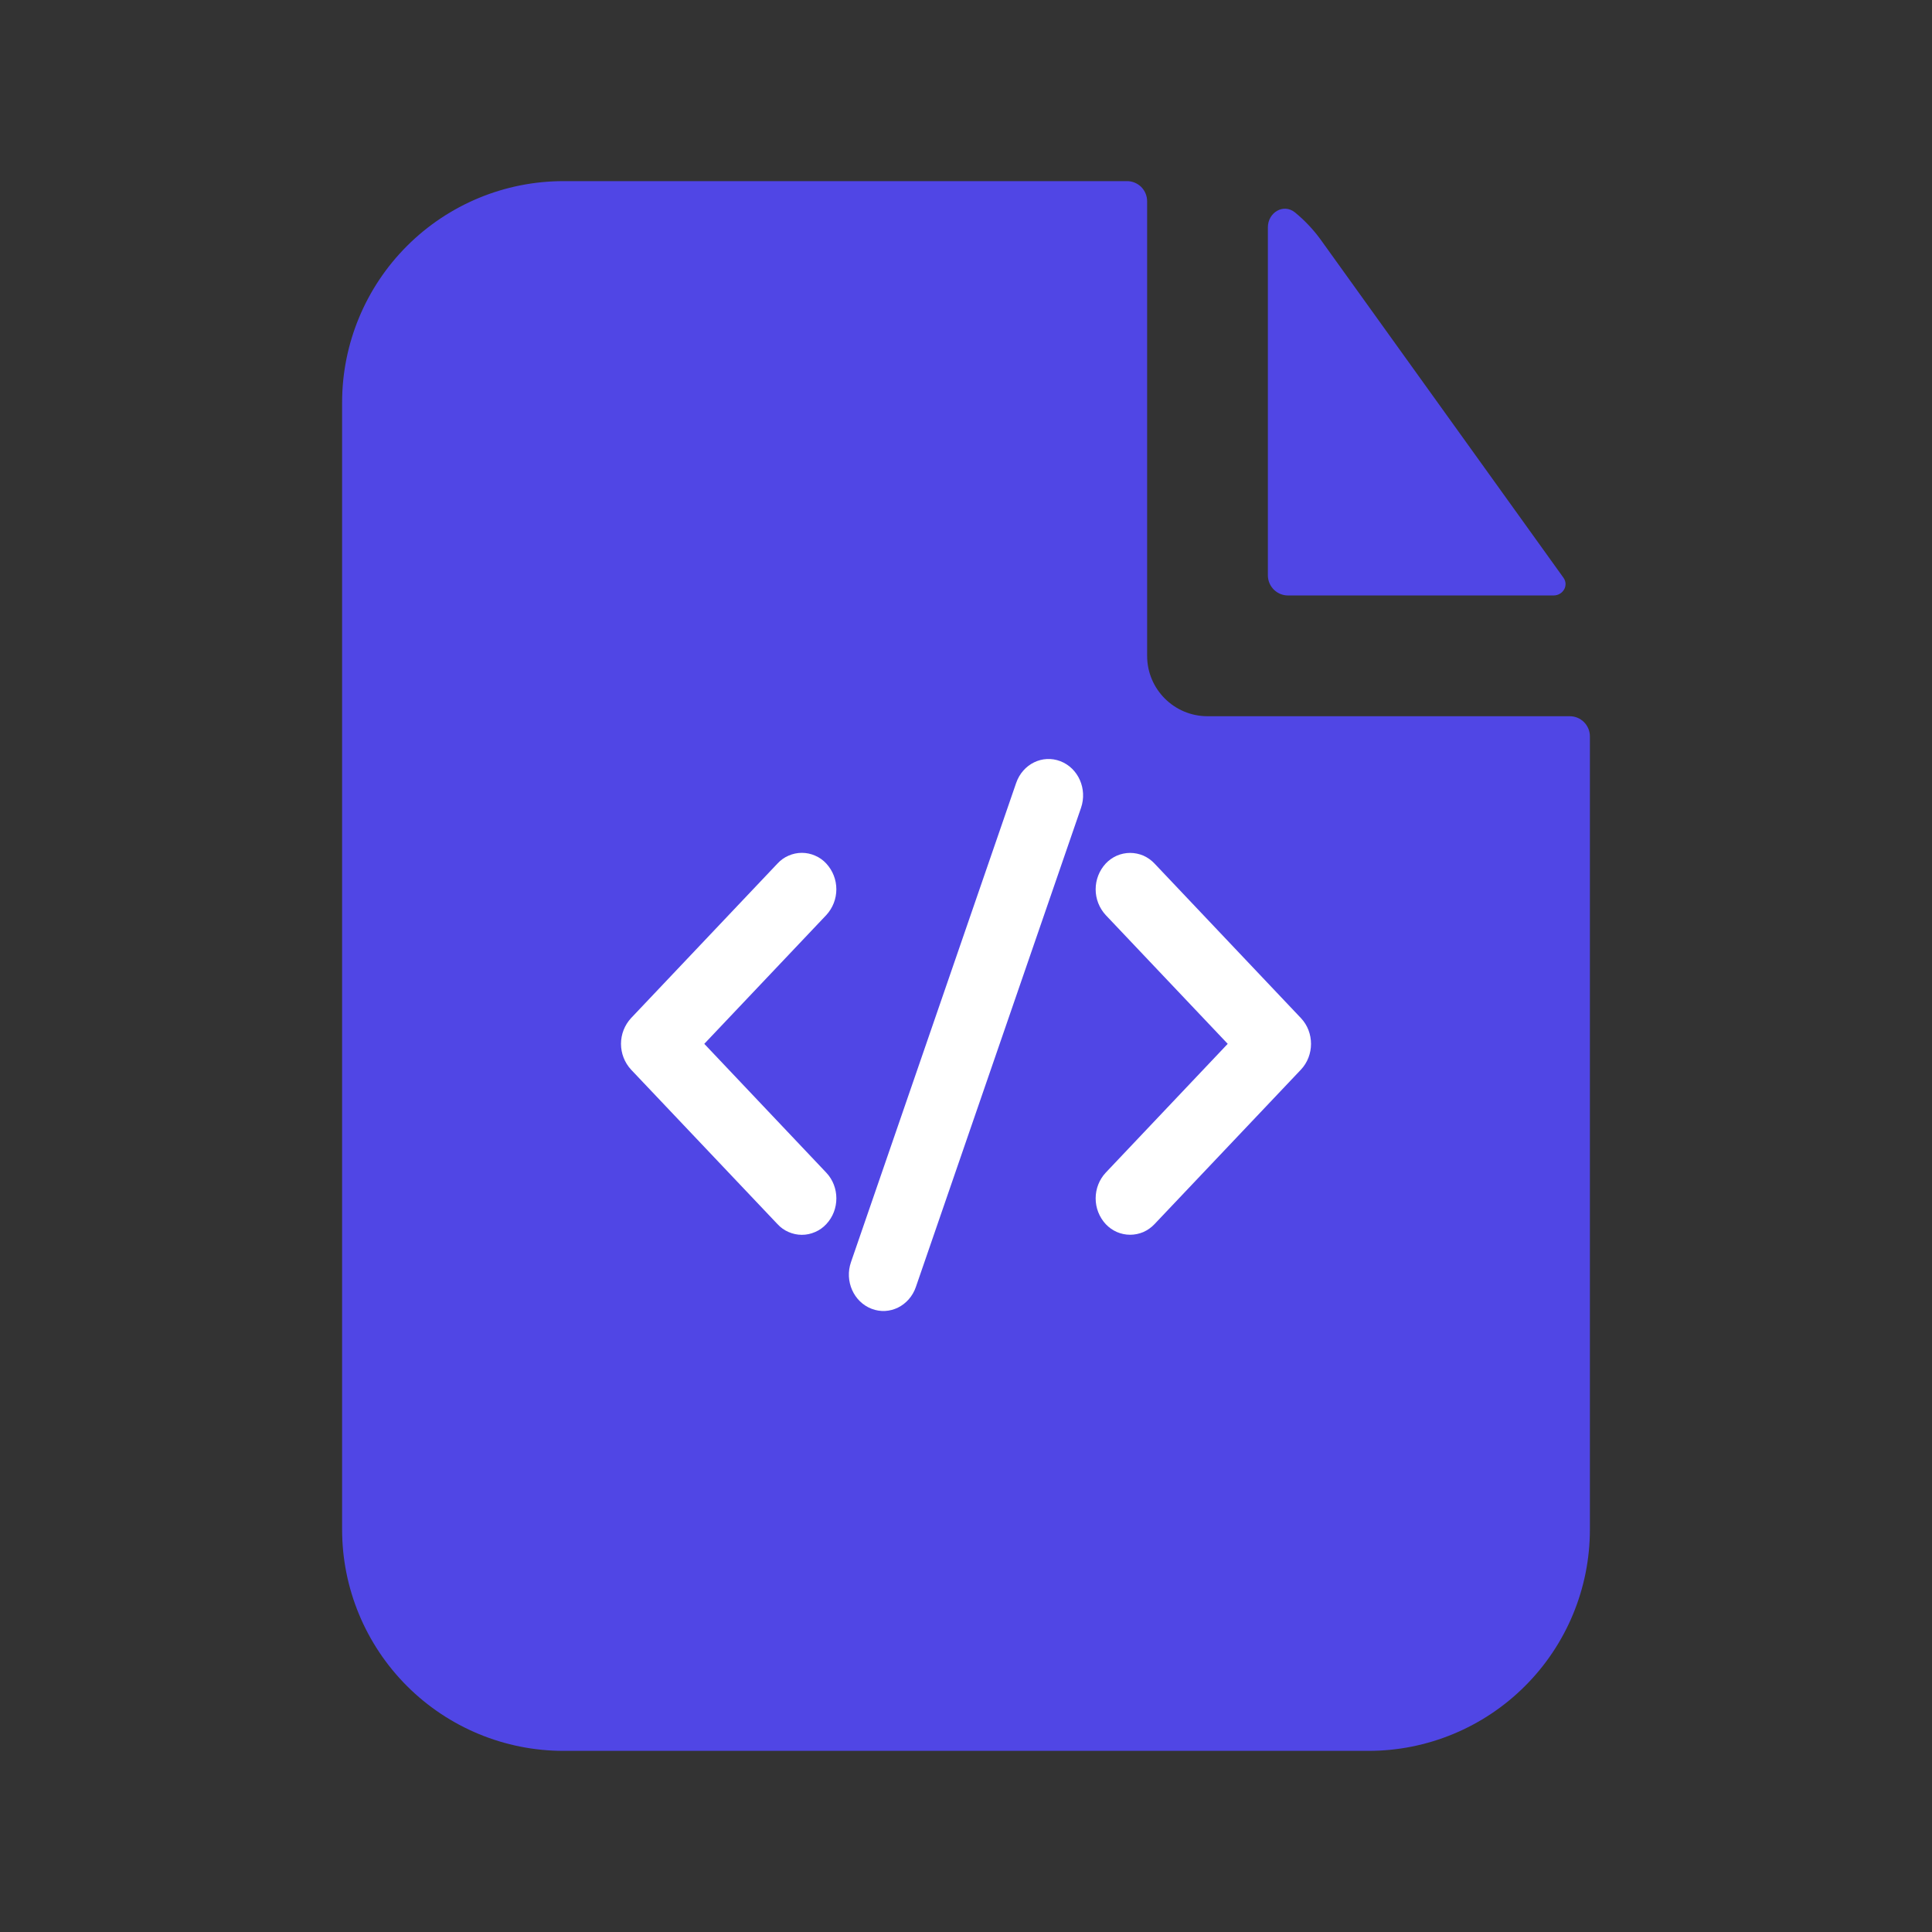
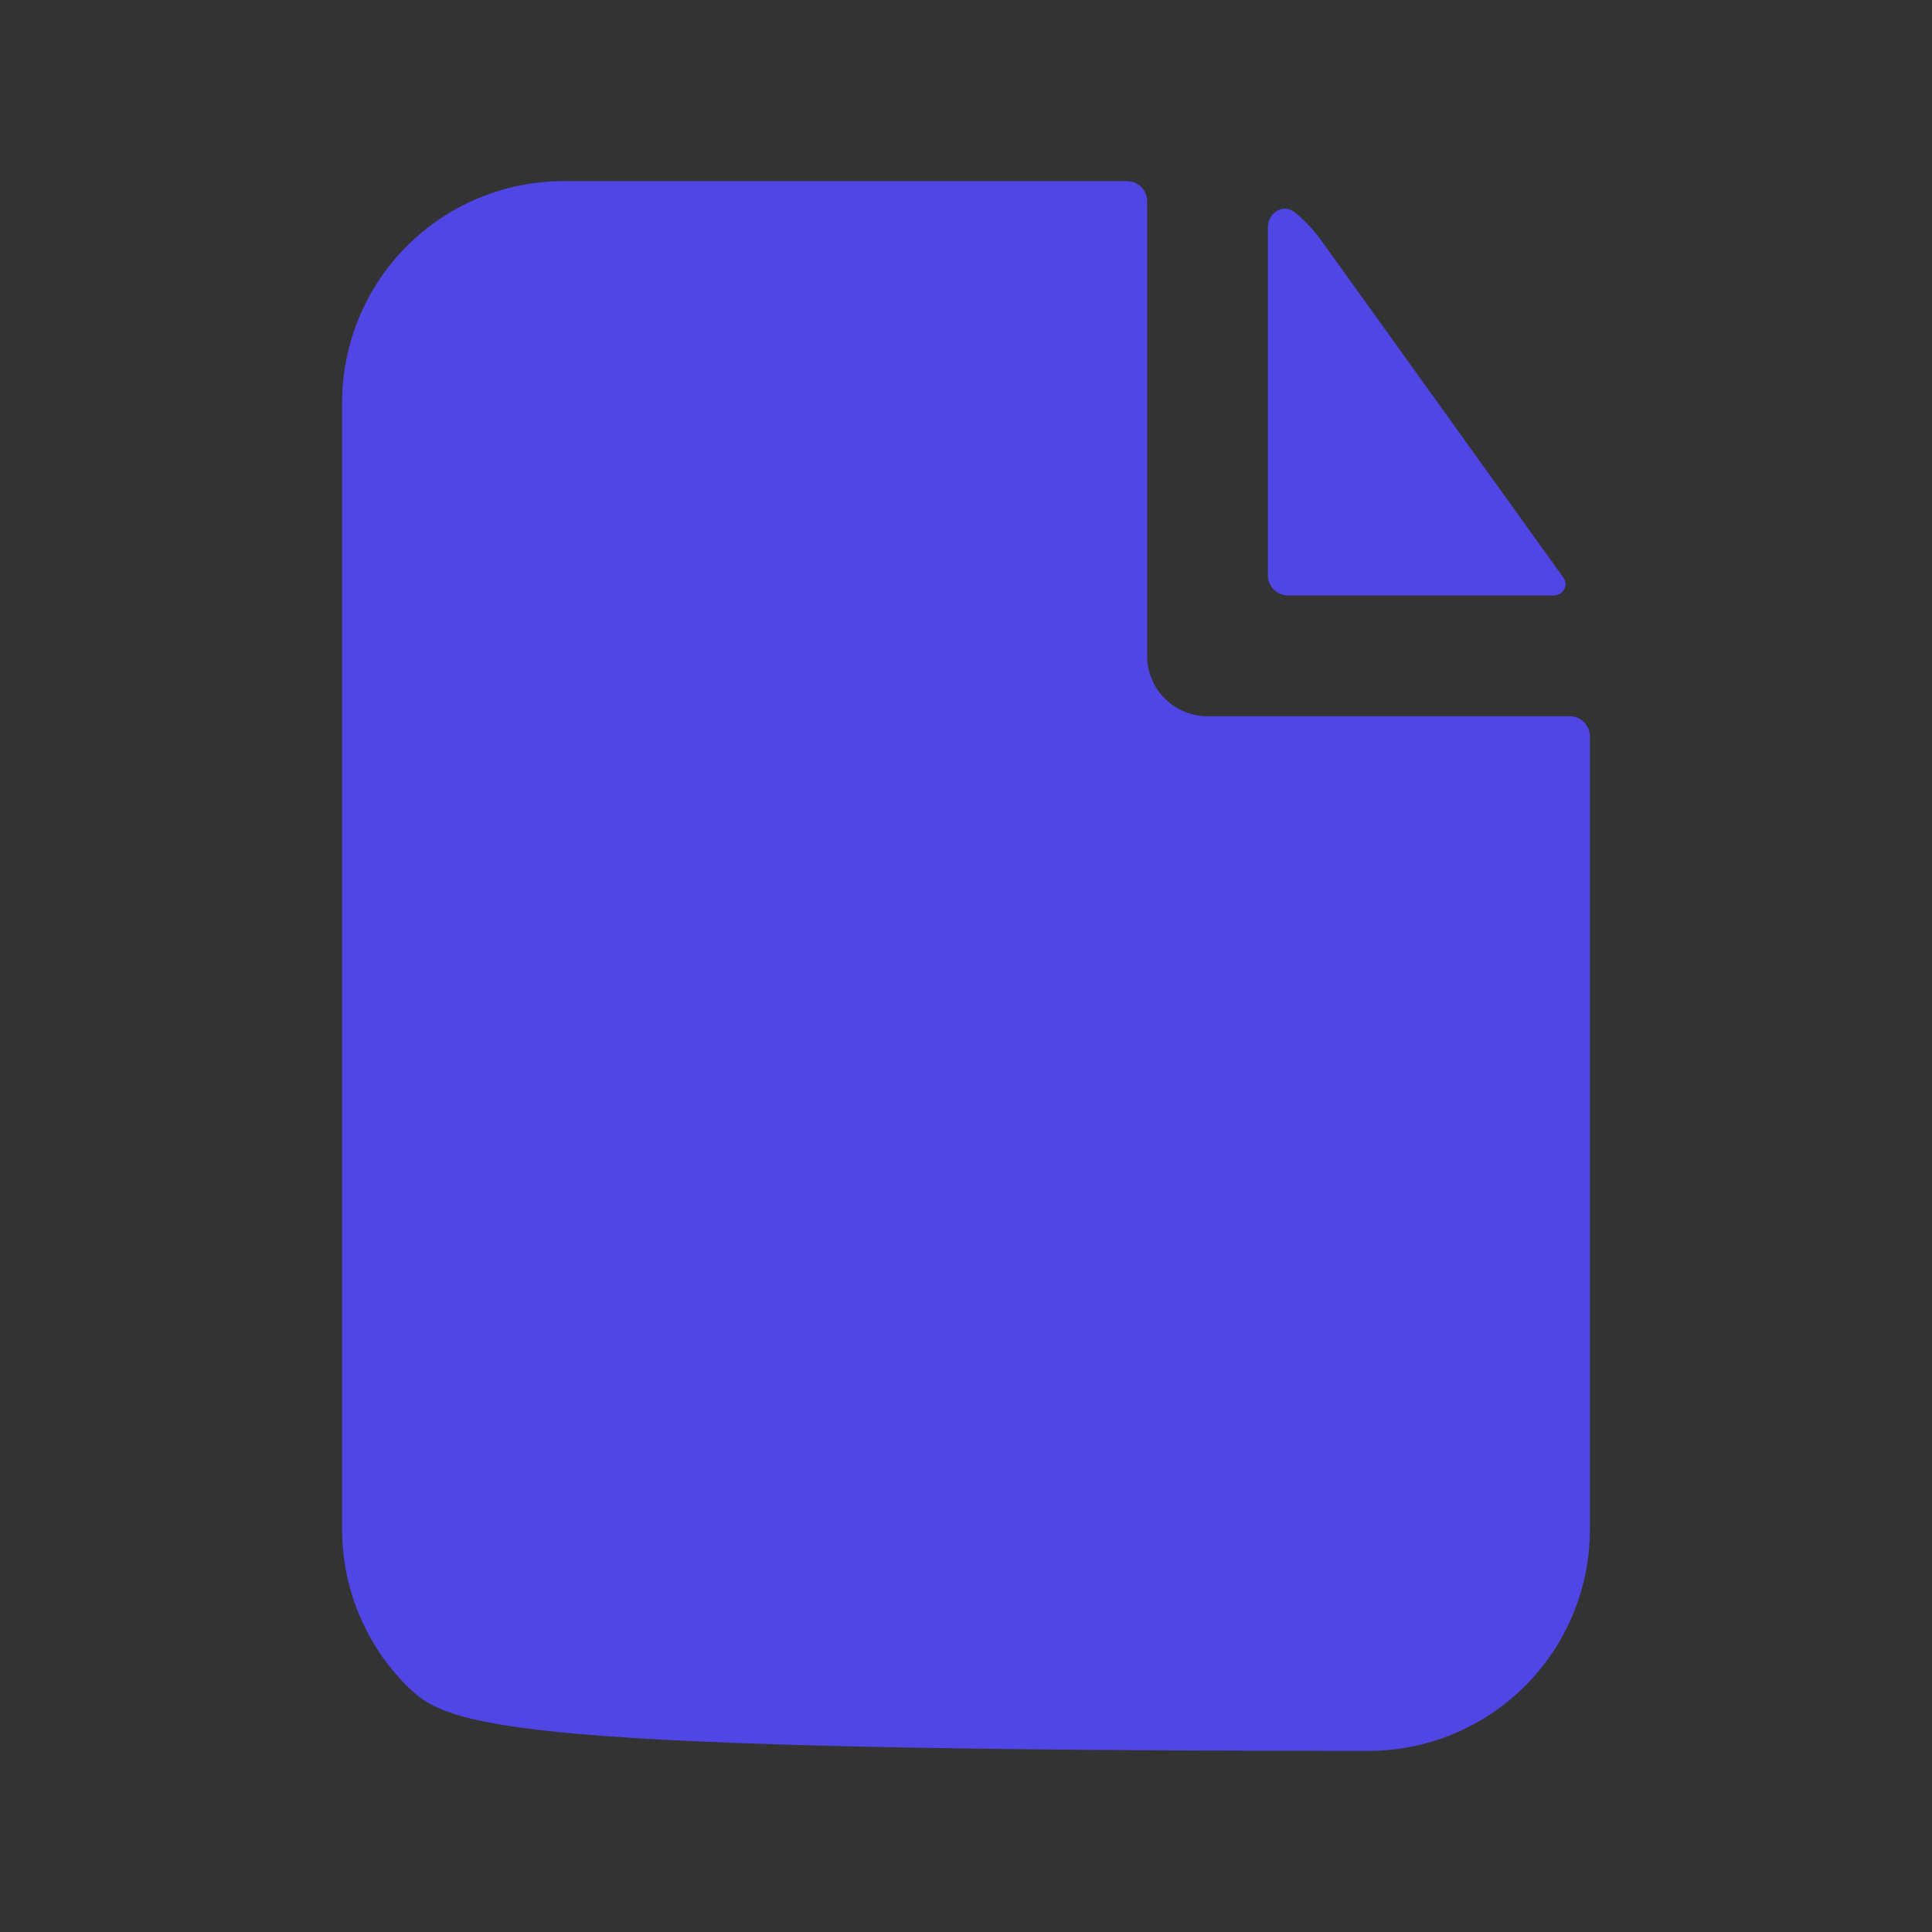
<svg xmlns="http://www.w3.org/2000/svg" width="28" height="28" viewBox="0 0 28 28" fill="none">
  <rect x="0" y="0" width="28" height="28" fill="#333333" stroke="none" />
-   <path d="M16.334 2.625C16.411 2.625 16.485 2.656 16.54 2.71C16.594 2.765 16.625 2.839 16.625 2.917V9.505C16.625 9.988 17.017 10.38 17.5 10.38H22.75C22.828 10.38 22.902 10.411 22.956 10.465C23.011 10.52 23.042 10.594 23.042 10.671V22.167C23.042 23.018 22.704 23.834 22.102 24.435C21.5 25.037 20.684 25.375 19.834 25.375H8.167C7.316 25.375 6.5 25.037 5.898 24.435C5.297 23.834 4.958 23.018 4.958 22.167V5.833C4.958 4.982 5.297 4.166 5.898 3.565C6.5 2.963 7.316 2.625 8.167 2.625H16.334Z" fill="#5046E5" />
+   <path d="M16.334 2.625C16.411 2.625 16.485 2.656 16.54 2.71C16.594 2.765 16.625 2.839 16.625 2.917V9.505C16.625 9.988 17.017 10.38 17.5 10.38H22.75C22.828 10.38 22.902 10.411 22.956 10.465C23.011 10.52 23.042 10.594 23.042 10.671V22.167C23.042 23.018 22.704 23.834 22.102 24.435C21.5 25.037 20.684 25.375 19.834 25.375C7.316 25.375 6.5 25.037 5.898 24.435C5.297 23.834 4.958 23.018 4.958 22.167V5.833C4.958 4.982 5.297 4.166 5.898 3.565C6.5 2.963 7.316 2.625 8.167 2.625H16.334Z" fill="#5046E5" />
  <path d="M18.767 3.078C18.6 2.944 18.375 3.08 18.375 3.295V8.338C18.375 8.499 18.506 8.63 18.667 8.63H22.514C22.652 8.63 22.738 8.485 22.659 8.373L19.143 3.477C19.035 3.328 18.909 3.194 18.767 3.078Z" fill="#5046E5" />
-   <path d="M15.368 11.032C15.628 11.132 15.761 11.434 15.667 11.708L13.273 18.653C13.178 18.927 12.891 19.068 12.632 18.968C12.372 18.868 12.238 18.566 12.333 18.292L14.727 11.347C14.822 11.073 15.108 10.932 15.368 11.032ZM10.207 15.128L11.975 16.995C12.17 17.201 12.17 17.535 11.975 17.741C11.93 17.79 11.875 17.829 11.814 17.855C11.753 17.882 11.688 17.896 11.621 17.896C11.555 17.896 11.489 17.882 11.428 17.855C11.367 17.829 11.313 17.79 11.268 17.741L9.146 15.502C9.052 15.4 9 15.267 9 15.128C9 14.99 9.052 14.857 9.146 14.755L11.268 12.515C11.313 12.466 11.367 12.427 11.428 12.401C11.489 12.374 11.555 12.36 11.621 12.36C11.688 12.36 11.753 12.374 11.814 12.401C11.875 12.427 11.93 12.466 11.975 12.515C12.069 12.617 12.121 12.75 12.121 12.888C12.121 13.027 12.069 13.16 11.975 13.262L10.207 15.128ZM17.793 15.128L16.025 13.262C15.931 13.16 15.879 13.027 15.879 12.889C15.879 12.75 15.931 12.617 16.025 12.515C16.07 12.467 16.125 12.428 16.186 12.401C16.247 12.375 16.312 12.361 16.379 12.361C16.445 12.361 16.511 12.375 16.572 12.401C16.632 12.428 16.687 12.467 16.732 12.515L18.854 14.755C19.049 14.961 19.049 15.295 18.854 15.502L16.732 17.741C16.687 17.789 16.632 17.828 16.572 17.855C16.511 17.881 16.445 17.895 16.379 17.895C16.312 17.895 16.247 17.881 16.186 17.855C16.125 17.828 16.07 17.789 16.025 17.741C15.931 17.639 15.879 17.506 15.879 17.368C15.879 17.229 15.931 17.096 16.025 16.995L17.793 15.128Z" fill="white" />
</svg>